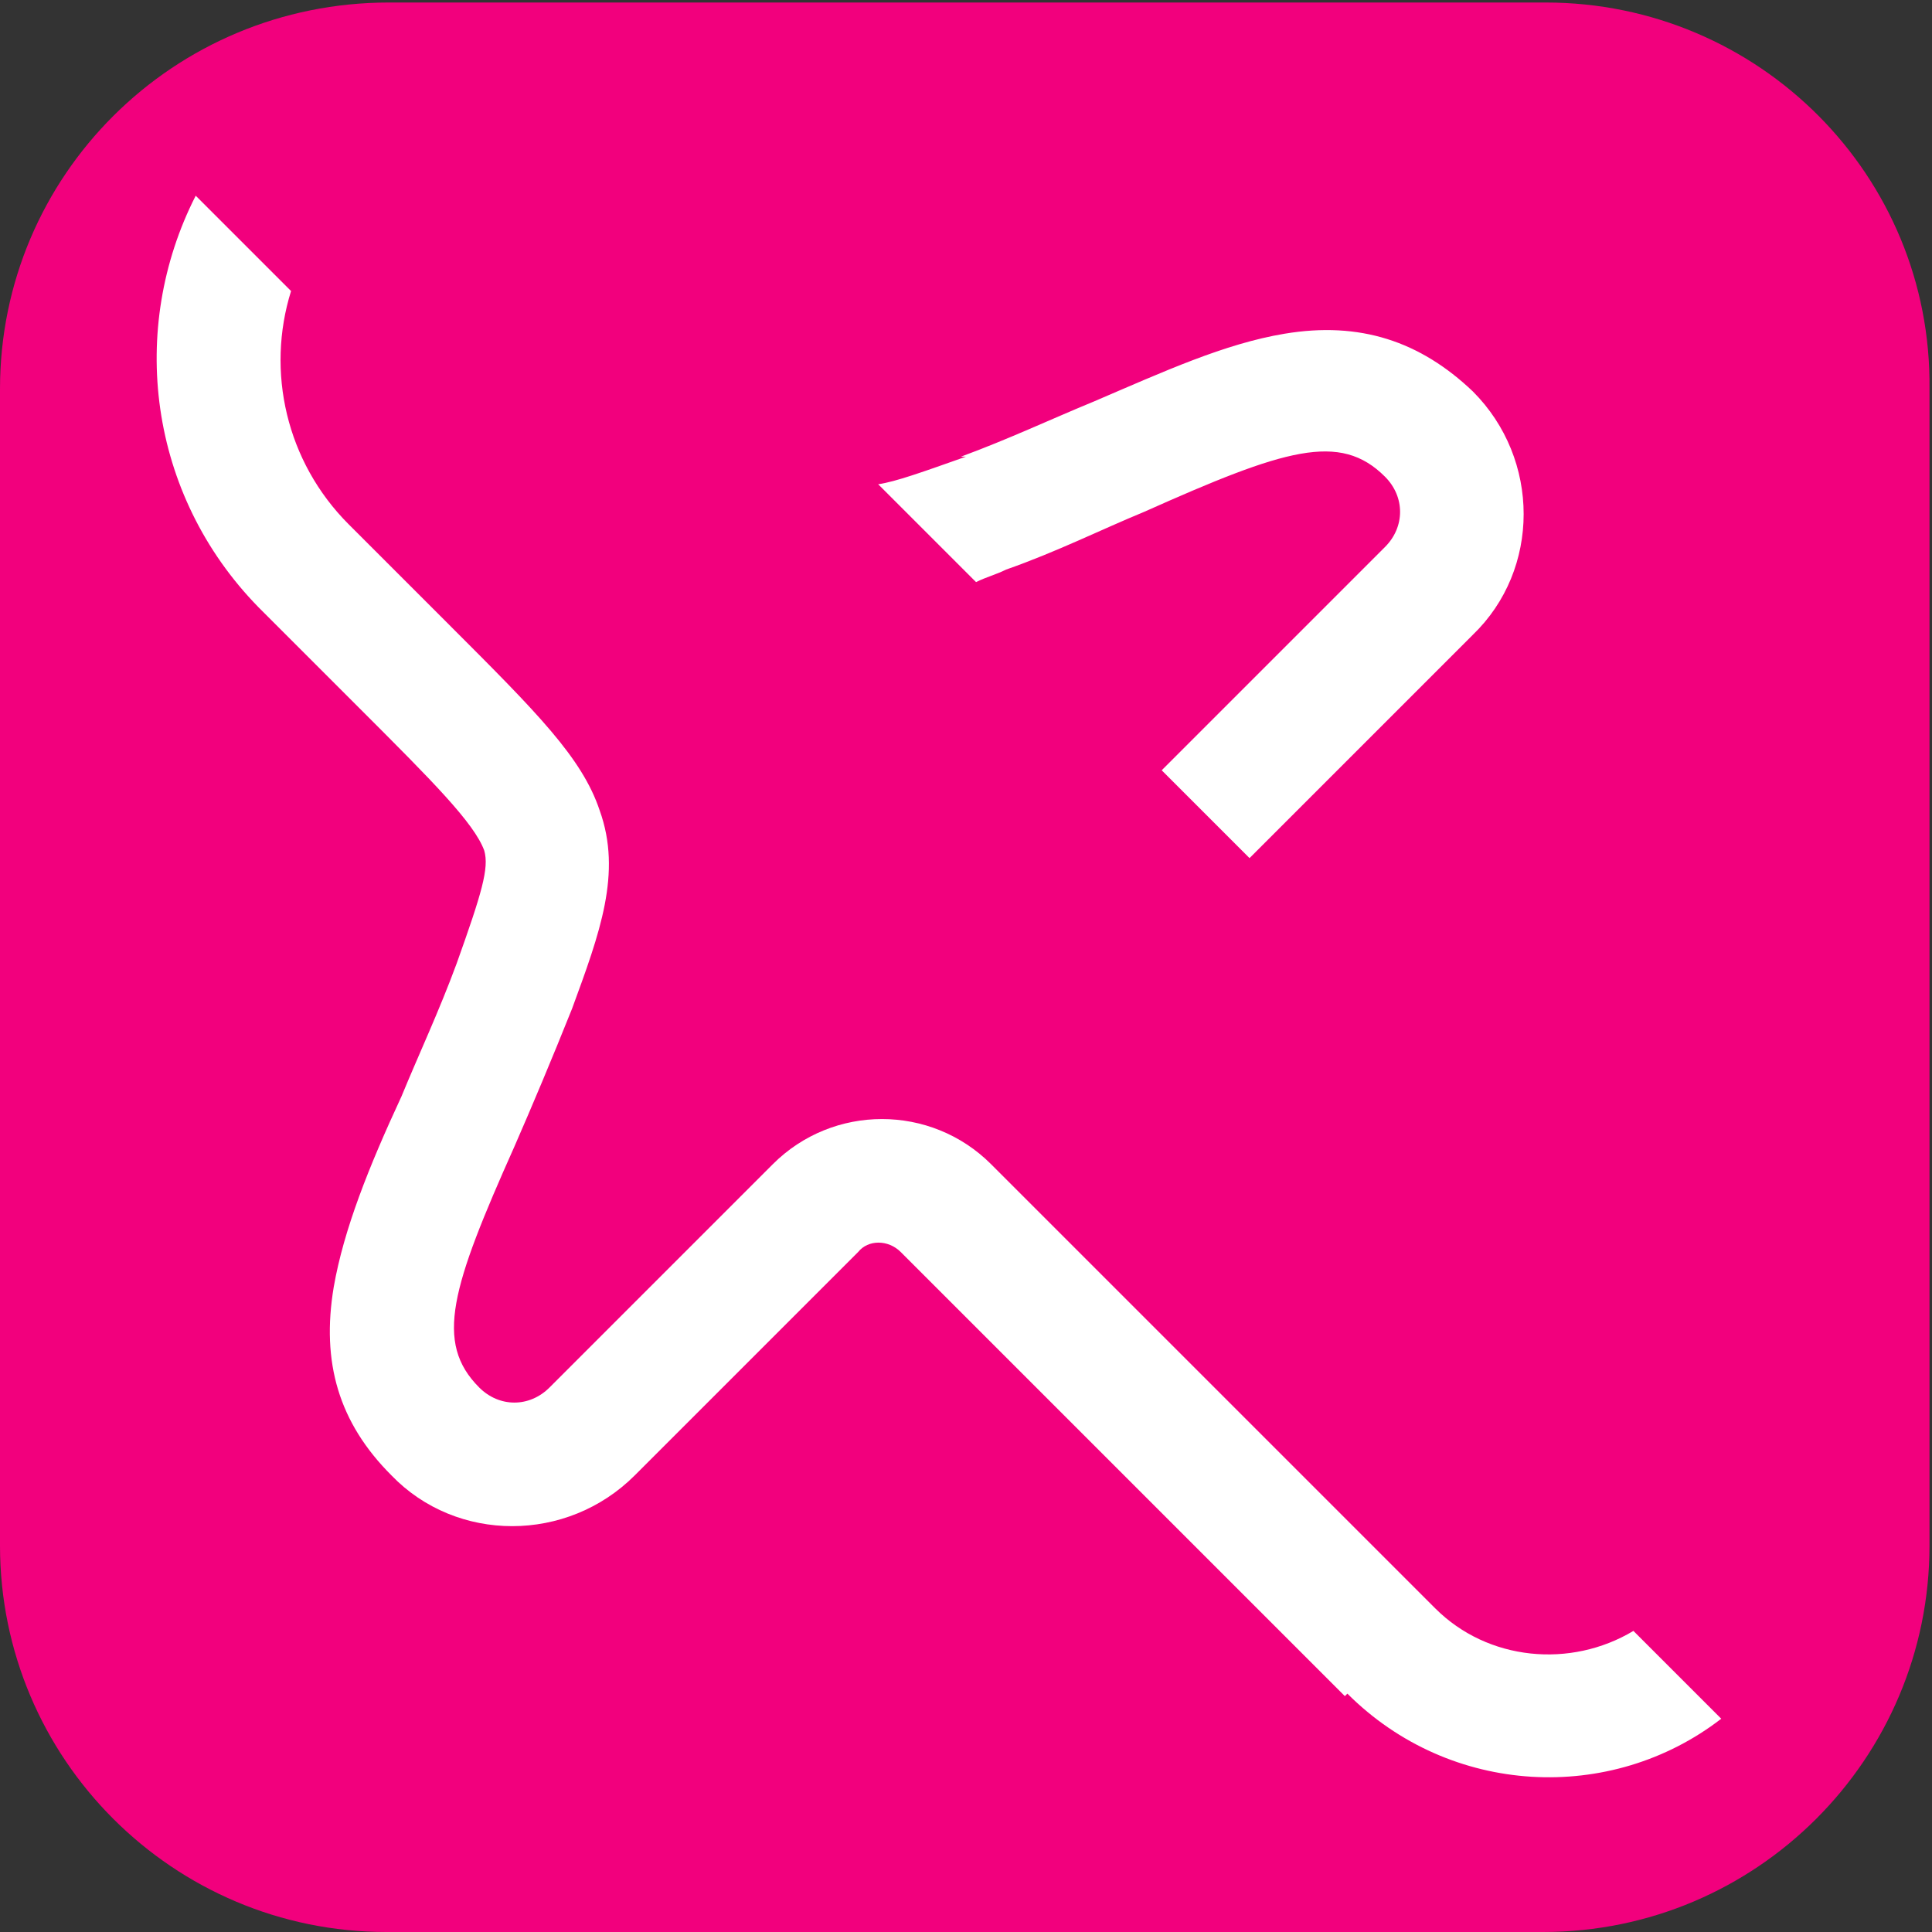
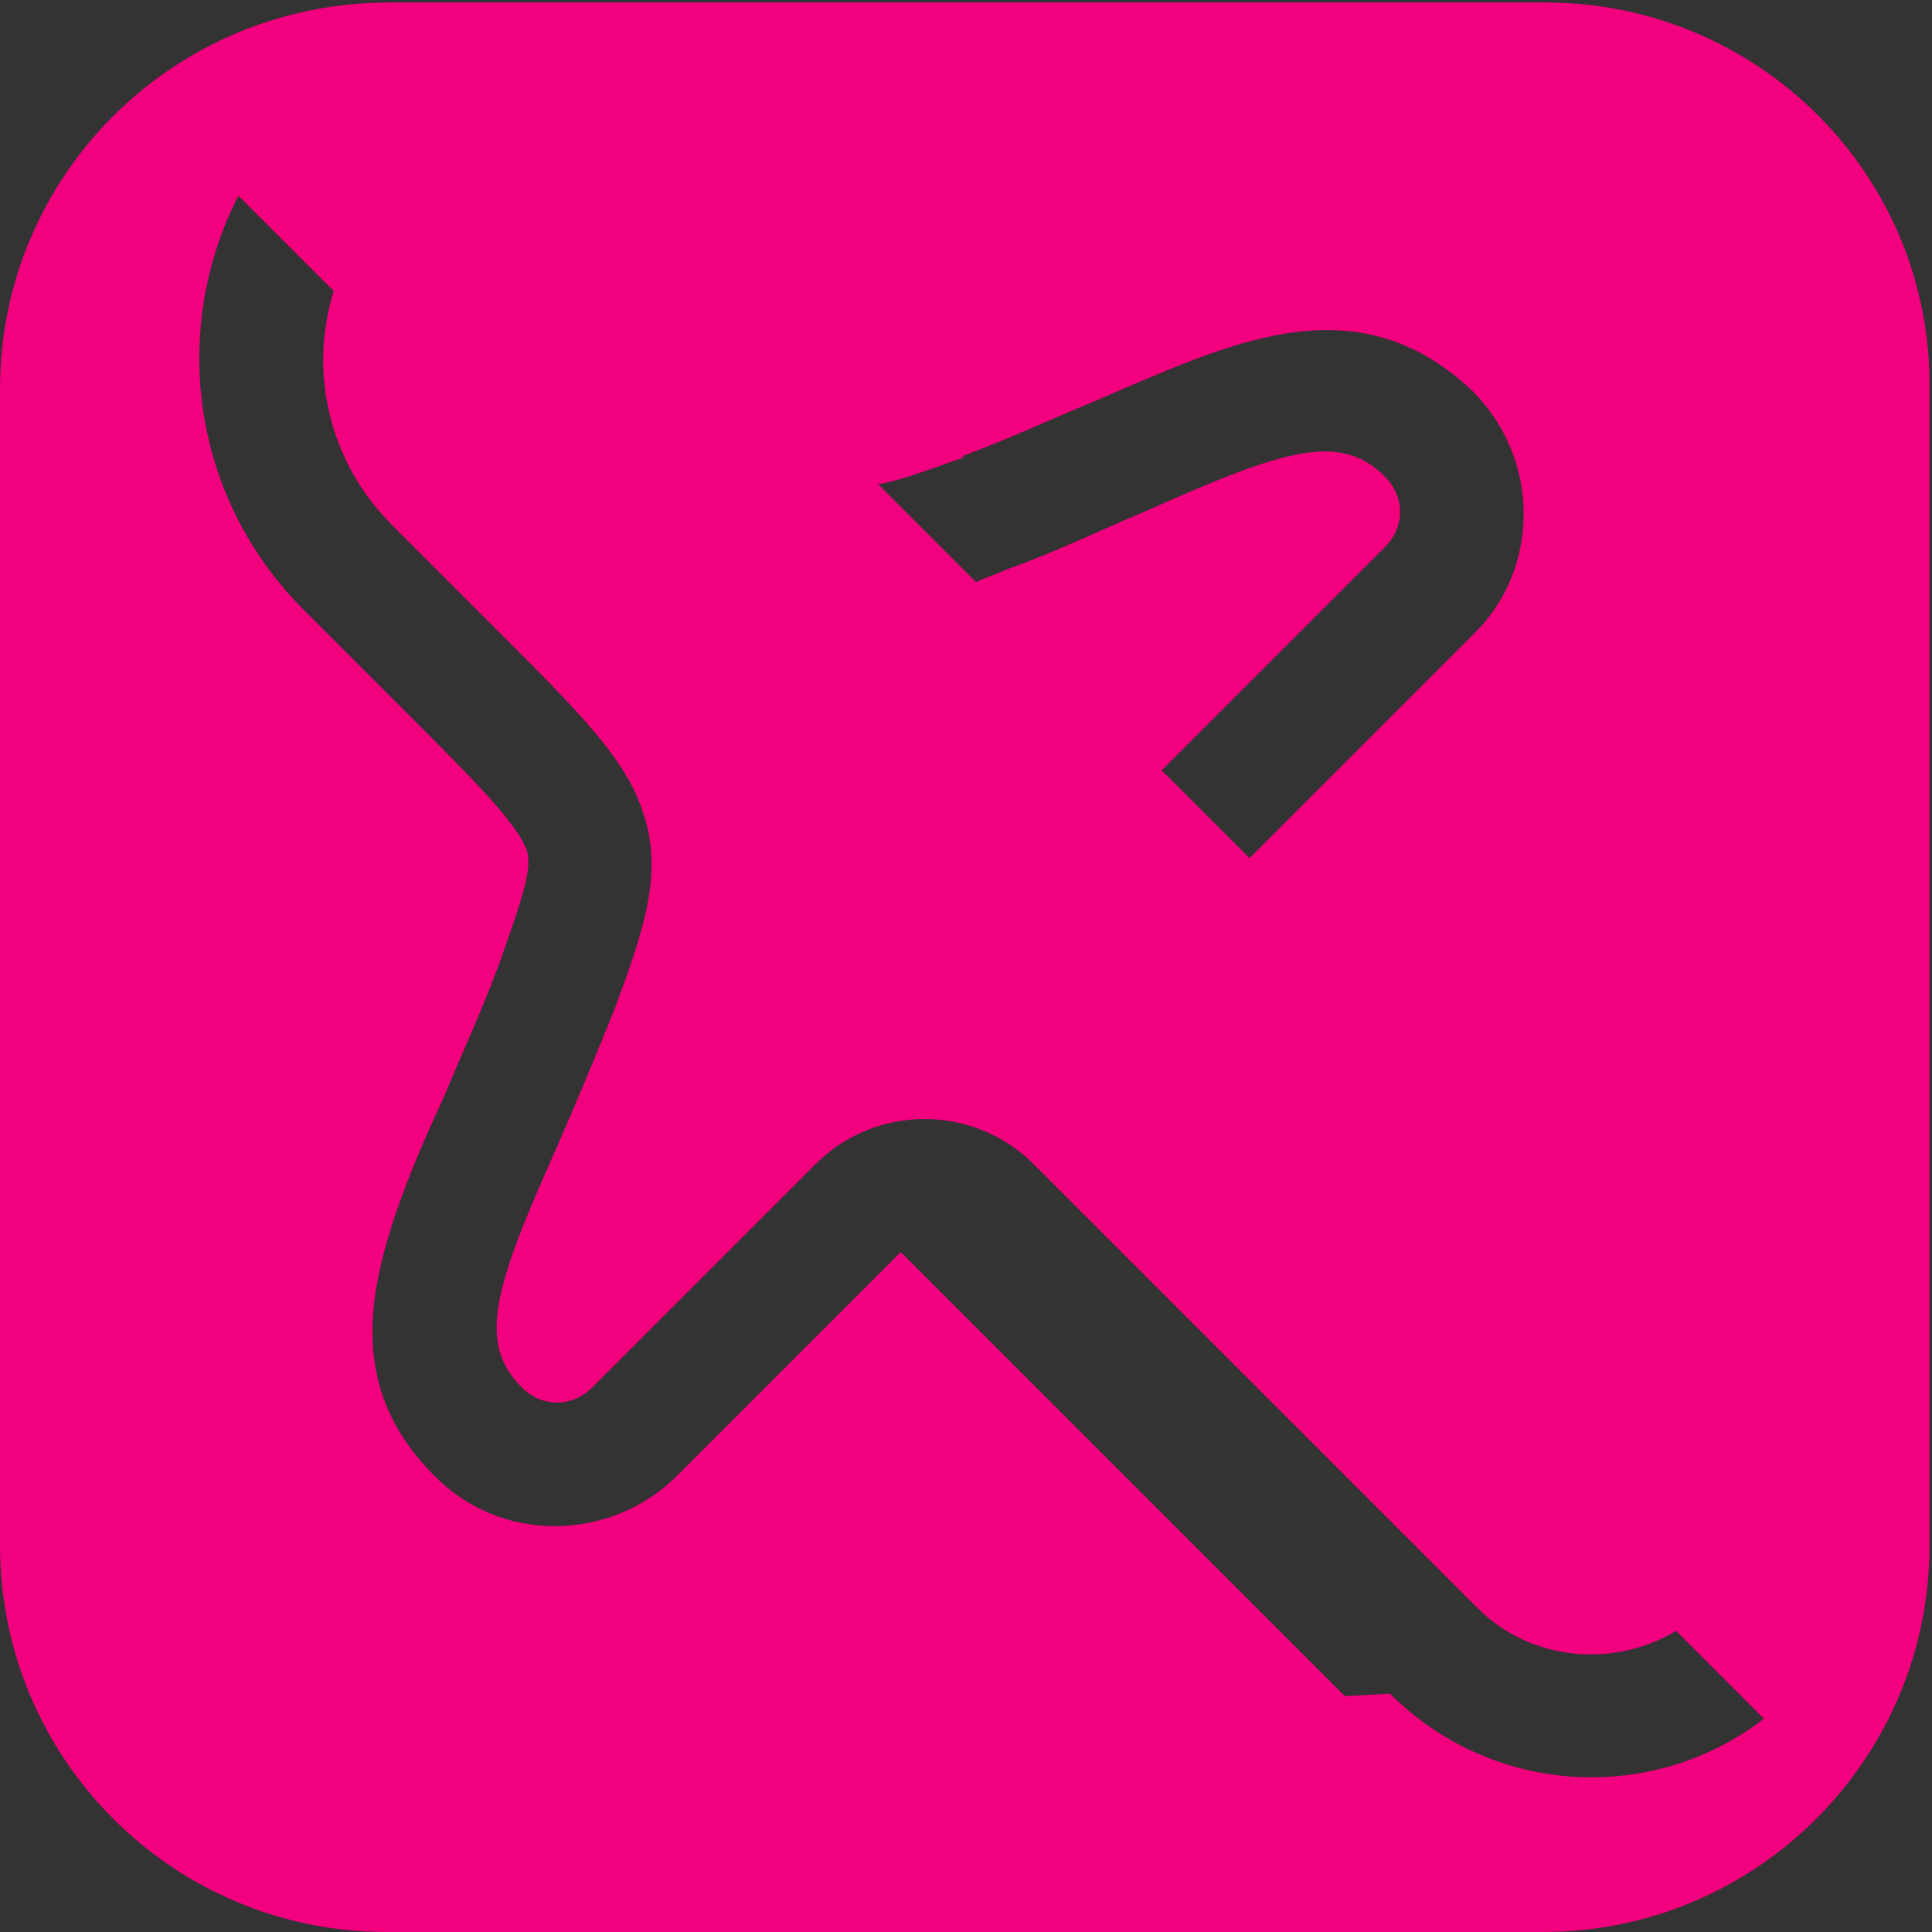
<svg xmlns="http://www.w3.org/2000/svg" id="Blue" version="1.1" viewBox="0 0 77 77">
  <rect x="0" y="0" width="77" height="77" fill="#333333" stroke="none" />
  <defs>
    <style>
      .st0 {
        fill: #f2007d;
      }

      .st1 {
        fill: #fff;
      }
    </style>
  </defs>
-   <rect class="st1" x="5.1" y="6.9" width="65.8" height="64.8" />
-   <path class="st0" d="M61.5.1H15.5C6.9.1,0,7,0,15.5v46.1c0,8.5,6.9,15.4,15.4,15.4h46.1c8.5,0,15.4-6.9,15.4-15.4V15.5C77,7,70.1.1,61.6.1h0ZM38.3,18.2c1.9-.7,3.6-1.5,5.3-2.2,2.8-1.2,5.2-2.3,7.6-2.7,3-.5,5.4.3,7.5,2.3,2.7,2.7,2.7,7.1,0,9.7l-8.9,8.9-3.5-3.5,8.9-8.9c.8-.8.8-2,0-2.8-1.8-1.8-4-1.1-9.6,1.4-1.7.7-3.5,1.6-5.5,2.3-.4.2-.8.3-1.2.5l-3.9-3.9c.7-.1,1.8-.5,3.5-1.1h0s0,0,0,0ZM53.6,67.6l-17.7-17.7c-.5-.5-1.3-.5-1.7,0l-8.9,8.9c-2.7,2.7-7.1,2.7-9.7,0-2.1-2.1-2.8-4.5-2.3-7.5.4-2.3,1.4-4.8,2.7-7.6.7-1.7,1.5-3.4,2.2-5.3,1-2.8,1.3-3.8,1.1-4.5-.4-1.1-2.1-2.8-4.9-5.6l-.3-.3-3.8-3.8h0c-4.4-4.5-5.2-11.1-2.5-16.4l3.8,3.8c-1,3.2-.2,6.8,2.3,9.3l3.7,3.7.3.3c3.5,3.5,5.3,5.3,6,7.4.9,2.5,0,4.9-1.1,7.9-.8,2-1.6,3.9-2.3,5.5-2.5,5.6-3.2,7.8-1.4,9.6.8.8,2,.8,2.8,0l8.9-8.9c2.4-2.4,6.3-2.4,8.7,0l17.7,17.7c2.1,2.1,5.4,2.4,7.9.9l3.5,3.5c-4.4,3.4-10.8,3.1-14.9-1h0Z" />
+   <path class="st0" d="M61.5.1H15.5C6.9.1,0,7,0,15.5v46.1c0,8.5,6.9,15.4,15.4,15.4h46.1c8.5,0,15.4-6.9,15.4-15.4V15.5C77,7,70.1.1,61.6.1h0ZM38.3,18.2c1.9-.7,3.6-1.5,5.3-2.2,2.8-1.2,5.2-2.3,7.6-2.7,3-.5,5.4.3,7.5,2.3,2.7,2.7,2.7,7.1,0,9.7l-8.9,8.9-3.5-3.5,8.9-8.9c.8-.8.8-2,0-2.8-1.8-1.8-4-1.1-9.6,1.4-1.7.7-3.5,1.6-5.5,2.3-.4.2-.8.3-1.2.5l-3.9-3.9c.7-.1,1.8-.5,3.5-1.1h0s0,0,0,0ZM53.6,67.6l-17.7-17.7l-8.9,8.9c-2.7,2.7-7.1,2.7-9.7,0-2.1-2.1-2.8-4.5-2.3-7.5.4-2.3,1.4-4.8,2.7-7.6.7-1.7,1.5-3.4,2.2-5.3,1-2.8,1.3-3.8,1.1-4.5-.4-1.1-2.1-2.8-4.9-5.6l-.3-.3-3.8-3.8h0c-4.4-4.5-5.2-11.1-2.5-16.4l3.8,3.8c-1,3.2-.2,6.8,2.3,9.3l3.7,3.7.3.3c3.5,3.5,5.3,5.3,6,7.4.9,2.5,0,4.9-1.1,7.9-.8,2-1.6,3.9-2.3,5.5-2.5,5.6-3.2,7.8-1.4,9.6.8.8,2,.8,2.8,0l8.9-8.9c2.4-2.4,6.3-2.4,8.7,0l17.7,17.7c2.1,2.1,5.4,2.4,7.9.9l3.5,3.5c-4.4,3.4-10.8,3.1-14.9-1h0Z" />
</svg>